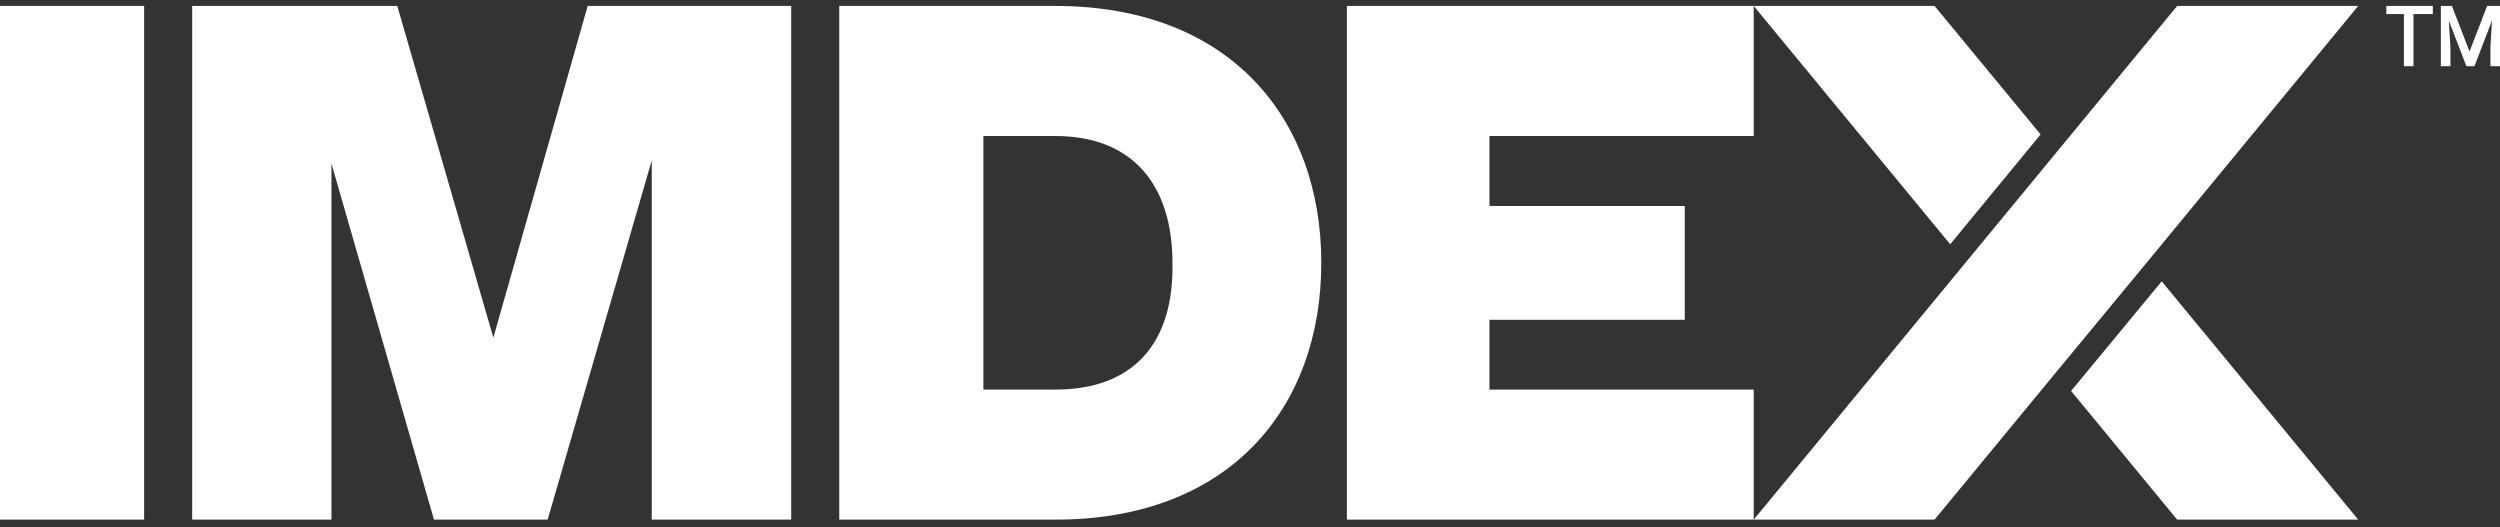
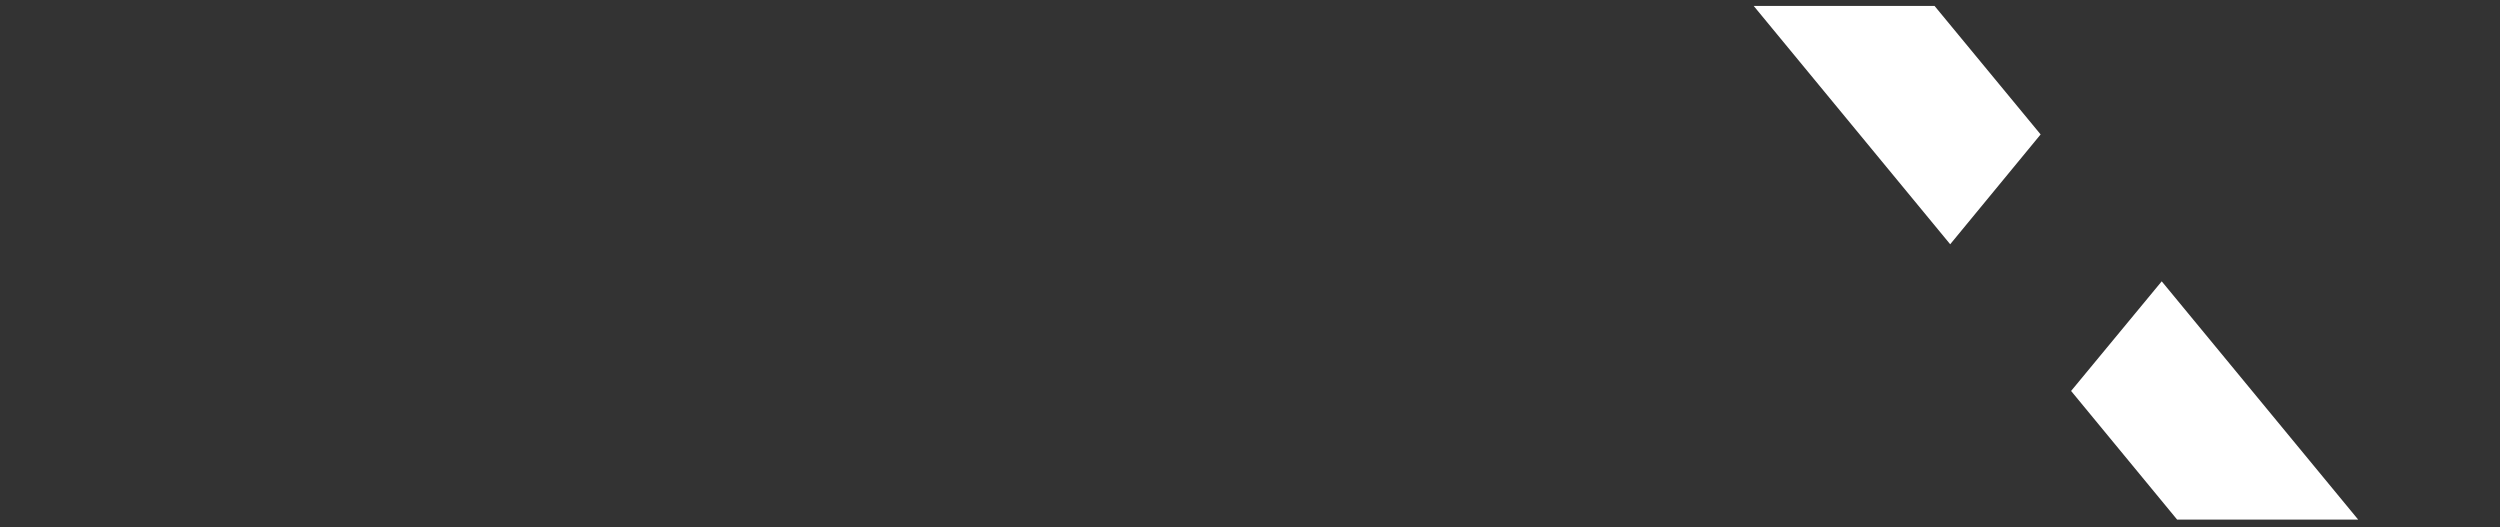
<svg xmlns="http://www.w3.org/2000/svg" width="128" height="27" fill="none">
  <rect width="100%" height="100%" fill="#333333" stroke="none" />
  <g fill="#fff" clip-path="url(#a)">
-     <path d="M7.38.305H0V26.605h7.38V.305ZM30.09.305 25.26 17.287 20.34.305H9.84V26.605h7.13V8.374l5.25 18.231h5.82l5.33-18.393V26.605h7.14V.305H30.09ZM54.04.305H42.97V26.605h11.07c8.94 0 13.61-5.745 13.61-13.145C67.65 6.06 62.97.305 54.04.305Zm0 19.642h-3.69V6.964h3.69c3.94 0 5.99 2.497 5.99 6.496.08 4.081-1.97 6.486-5.99 6.486ZM68.96.305V26.605h20.83v-6.659H76.26v-3.573h10v-5.827h-10V6.964h13.53V.305H68.96ZM122.18.305v.416h.9V3.39h.49V.721h.99V.305h-2.38ZM127.34.305l-.9 2.335-.9-2.335h-.57V3.39h.49V2.386l-.08-1.33.9 2.335h.41l.9-2.335-.08 1.33v1.005h.49V.305h-.66ZM111.47.305 89.79 26.605h9.26l6.21-7.532 4.64-5.613L120.74.305h-9.27Z" />
    <path d="M89.79.305 99.85 12.506l4.63-5.623L99.05.305h-9.26ZM106.04 20.017l5.43 6.588h9.27L110.68 14.404l-4.64 5.613Z" />
  </g>
  <defs>
    <clipPath id="a">
      <path fill="#fff" d="M0 0h128v26.3H0z" transform="translate(0 .305)" />
    </clipPath>
  </defs>
</svg>